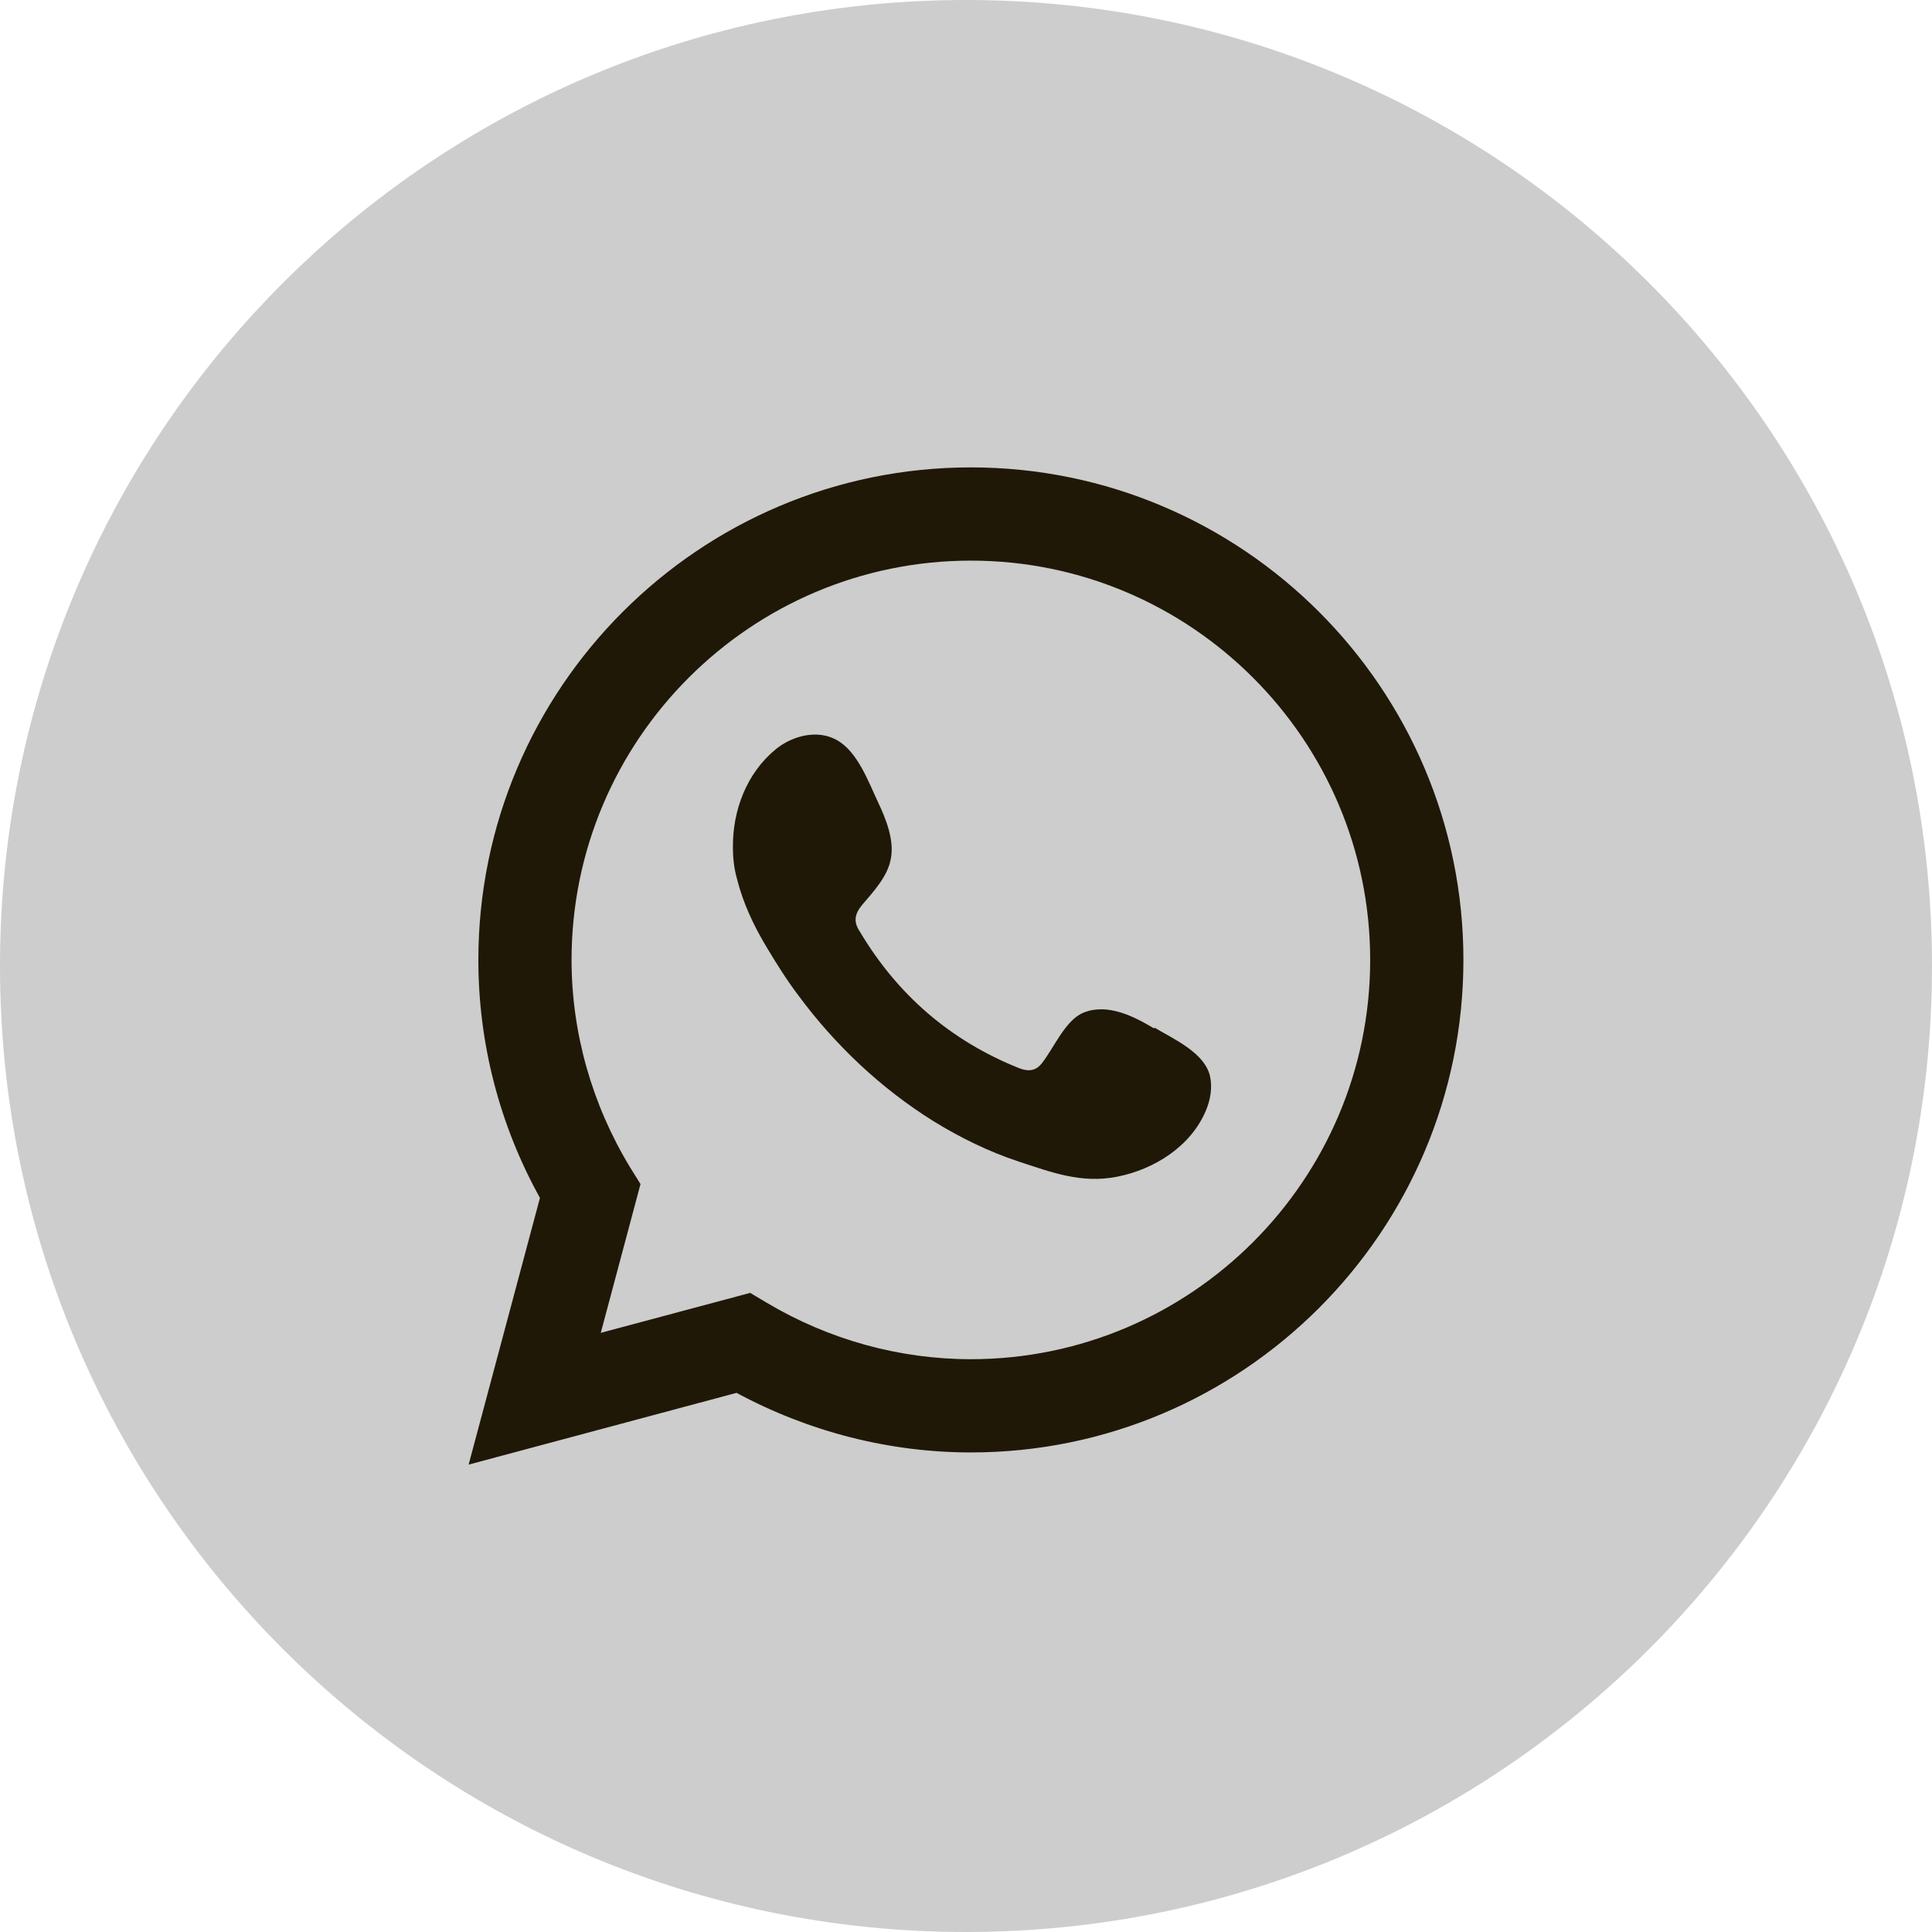
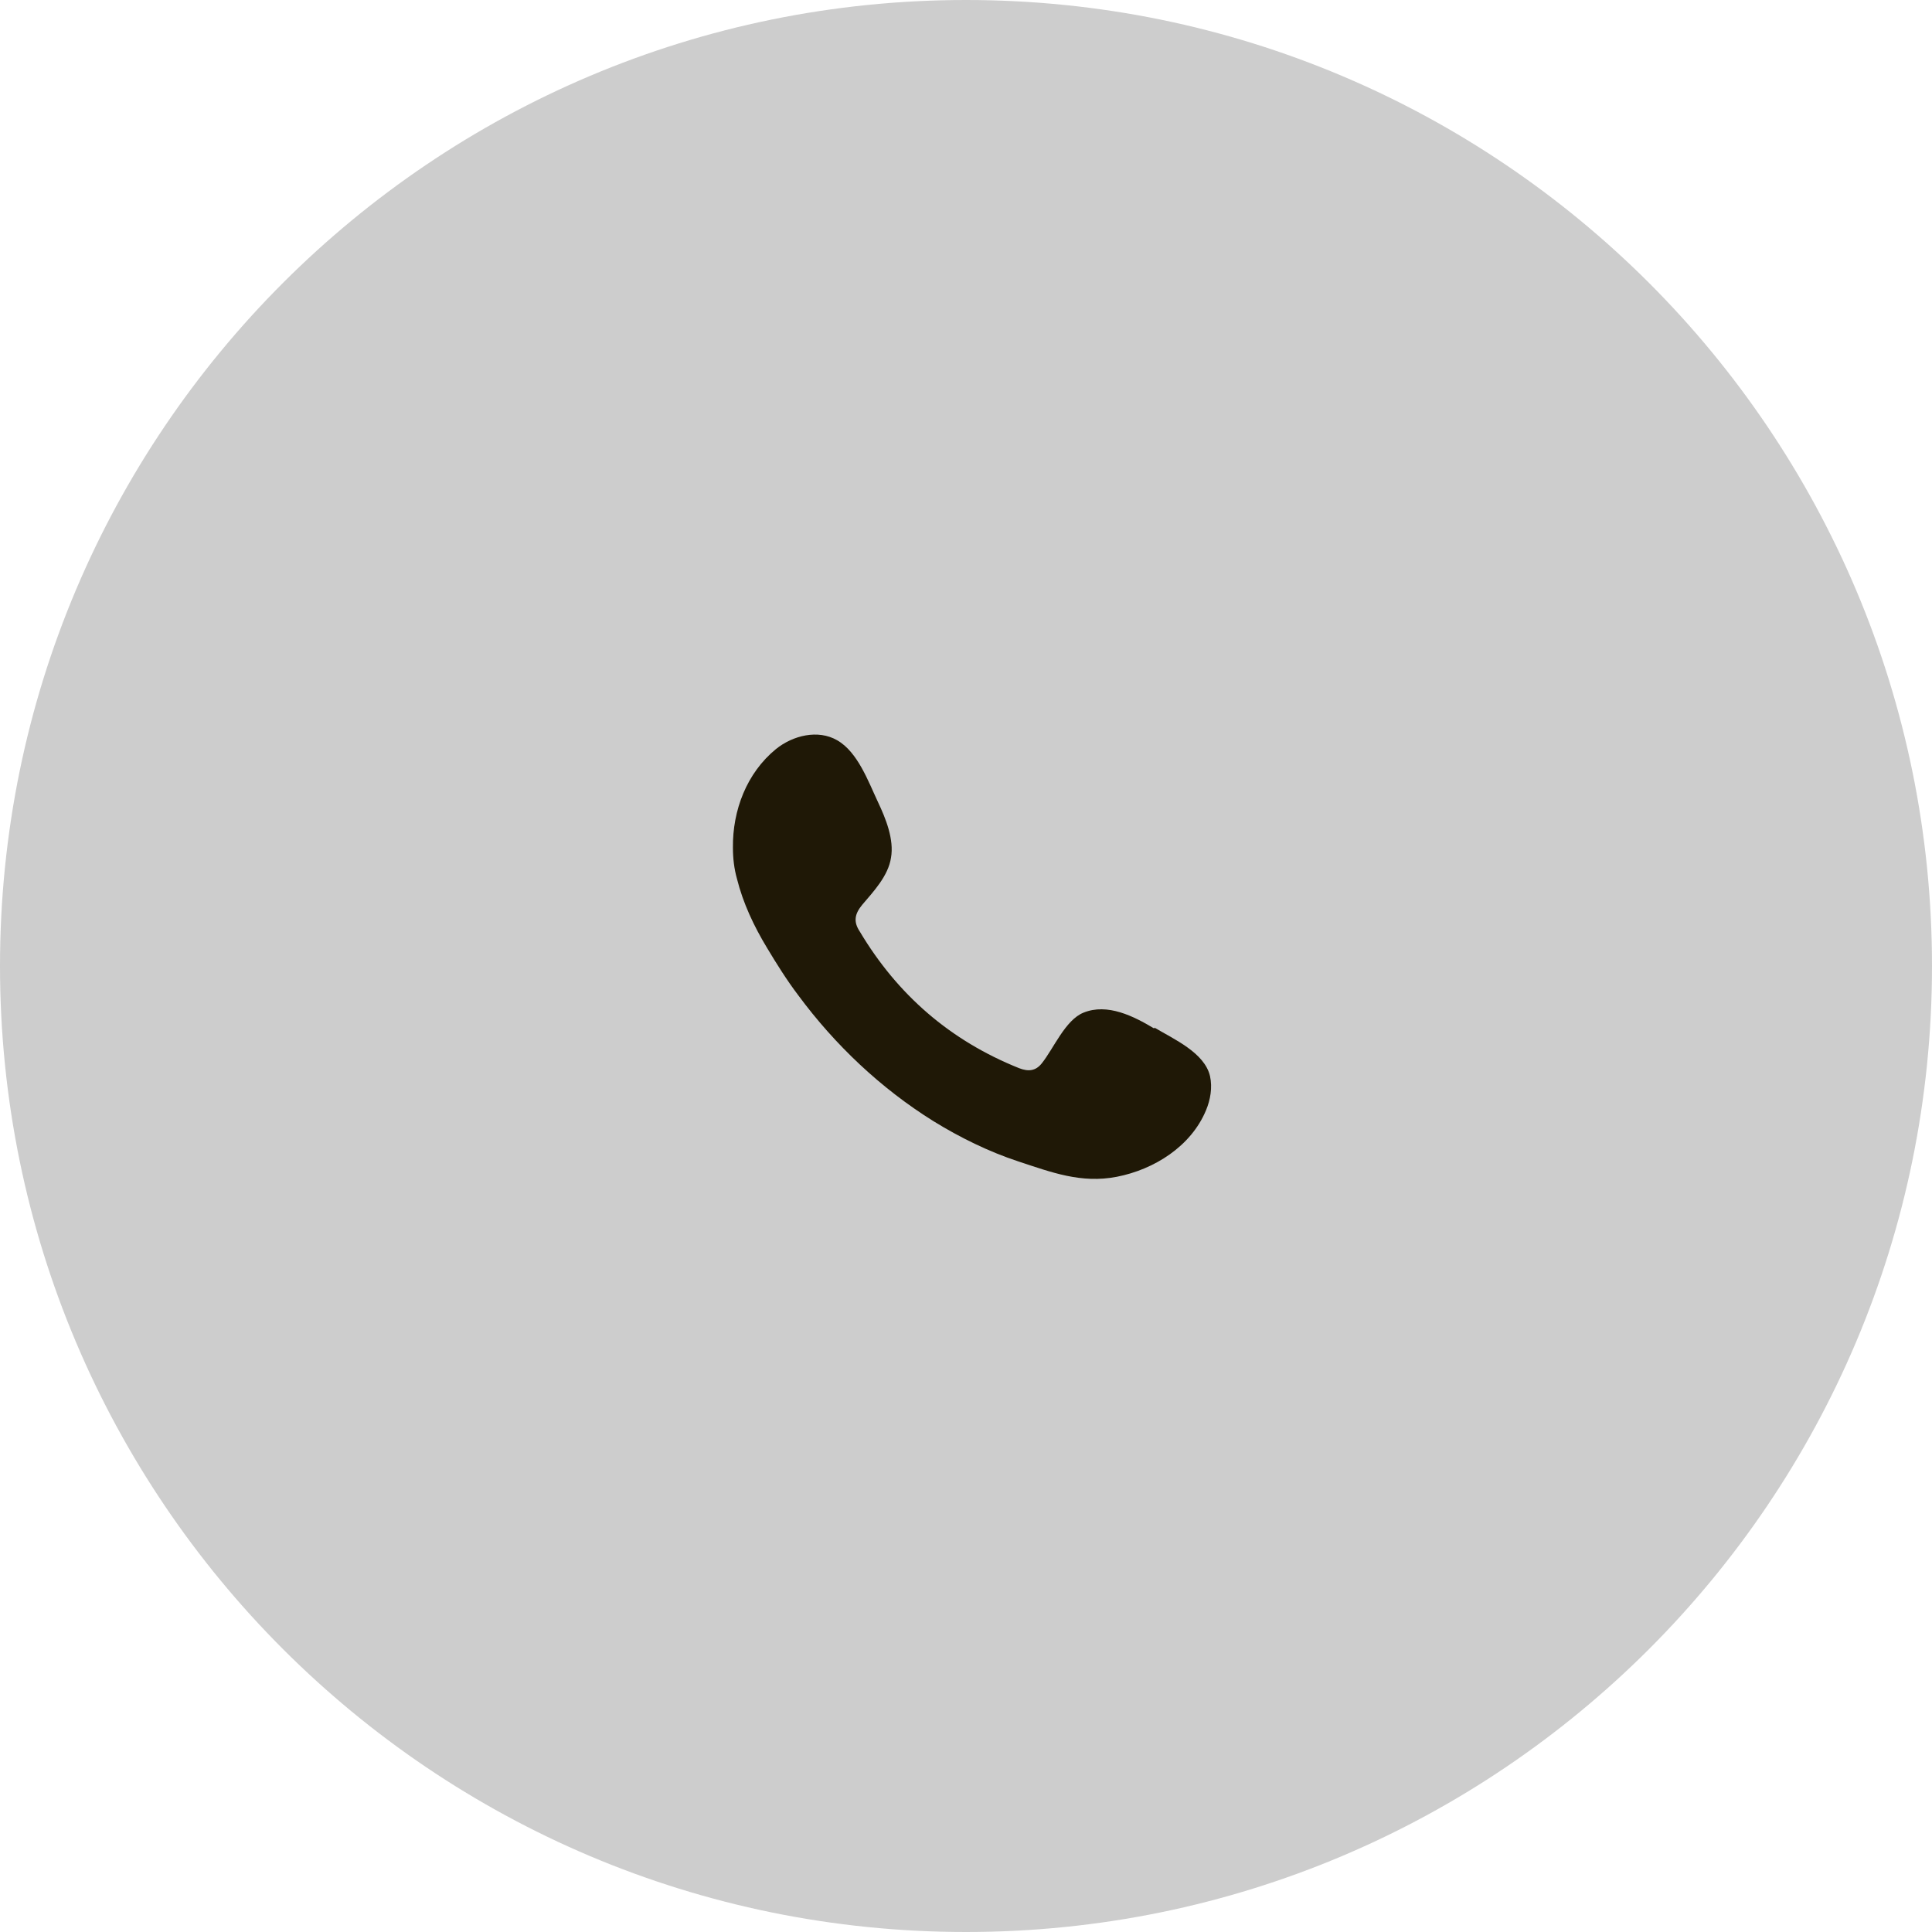
<svg xmlns="http://www.w3.org/2000/svg" width="50" height="50" viewBox="0 0 50 50" fill="none">
  <g clip-path="url(#clip0_492_314)">
    <path d="M25 50C38.807 50 50 38.807 50 25C50 11.193 38.807 0 25 0C11.193 0 0 11.193 0 25C0 38.807 11.193 50 25 50Z" fill="#CDCDCD" />
-     <path d="M12.128 37.904L13.974 31.001C12.925 29.113 12.38 26.993 12.38 24.843C12.38 17.814 18.097 12.096 25.126 12.096C32.155 12.096 37.873 17.814 37.873 24.843C37.873 31.872 32.155 37.589 25.126 37.589C23.017 37.589 20.93 37.054 19.062 36.047L12.128 37.904ZM19.408 33.456L19.849 33.718C21.454 34.673 23.28 35.176 25.126 35.176C30.823 35.176 35.46 30.539 35.46 24.843C35.46 19.146 30.823 14.509 25.126 14.509C19.429 14.509 14.792 19.146 14.792 24.843C14.792 26.721 15.317 28.578 16.303 30.204L16.576 30.644L15.548 34.494L19.429 33.456H19.408Z" fill="#1F1806" />
    <path fill-rule="evenodd" clip-rule="evenodd" d="M29.868 26.616C29.343 26.301 28.661 25.955 28.042 26.207C27.57 26.395 27.266 27.14 26.962 27.518C26.805 27.717 26.616 27.738 26.374 27.644C24.591 26.93 23.227 25.745 22.251 24.108C22.084 23.857 22.115 23.657 22.314 23.416C22.608 23.07 22.986 22.671 23.059 22.199C23.143 21.727 22.923 21.181 22.724 20.762C22.472 20.227 22.199 19.461 21.664 19.157C21.171 18.873 20.52 19.031 20.08 19.387C19.324 20.006 18.957 20.972 18.968 21.937C18.968 22.209 18.999 22.482 19.073 22.744C19.23 23.374 19.513 23.972 19.849 24.528C20.101 24.948 20.363 25.367 20.657 25.755C21.611 27.046 22.797 28.168 24.161 29.018C24.843 29.438 25.588 29.805 26.353 30.057C27.214 30.34 27.98 30.634 28.903 30.455C29.868 30.267 30.823 29.669 31.211 28.735C31.326 28.462 31.379 28.147 31.316 27.854C31.179 27.245 30.371 26.889 29.878 26.595L29.868 26.616Z" fill="#1F1806" />
  </g>
  <defs>
    <clipPath id="clip0_492_314">
      <rect width="50" height="50" fill="white" />
    </clipPath>
  </defs>
</svg>